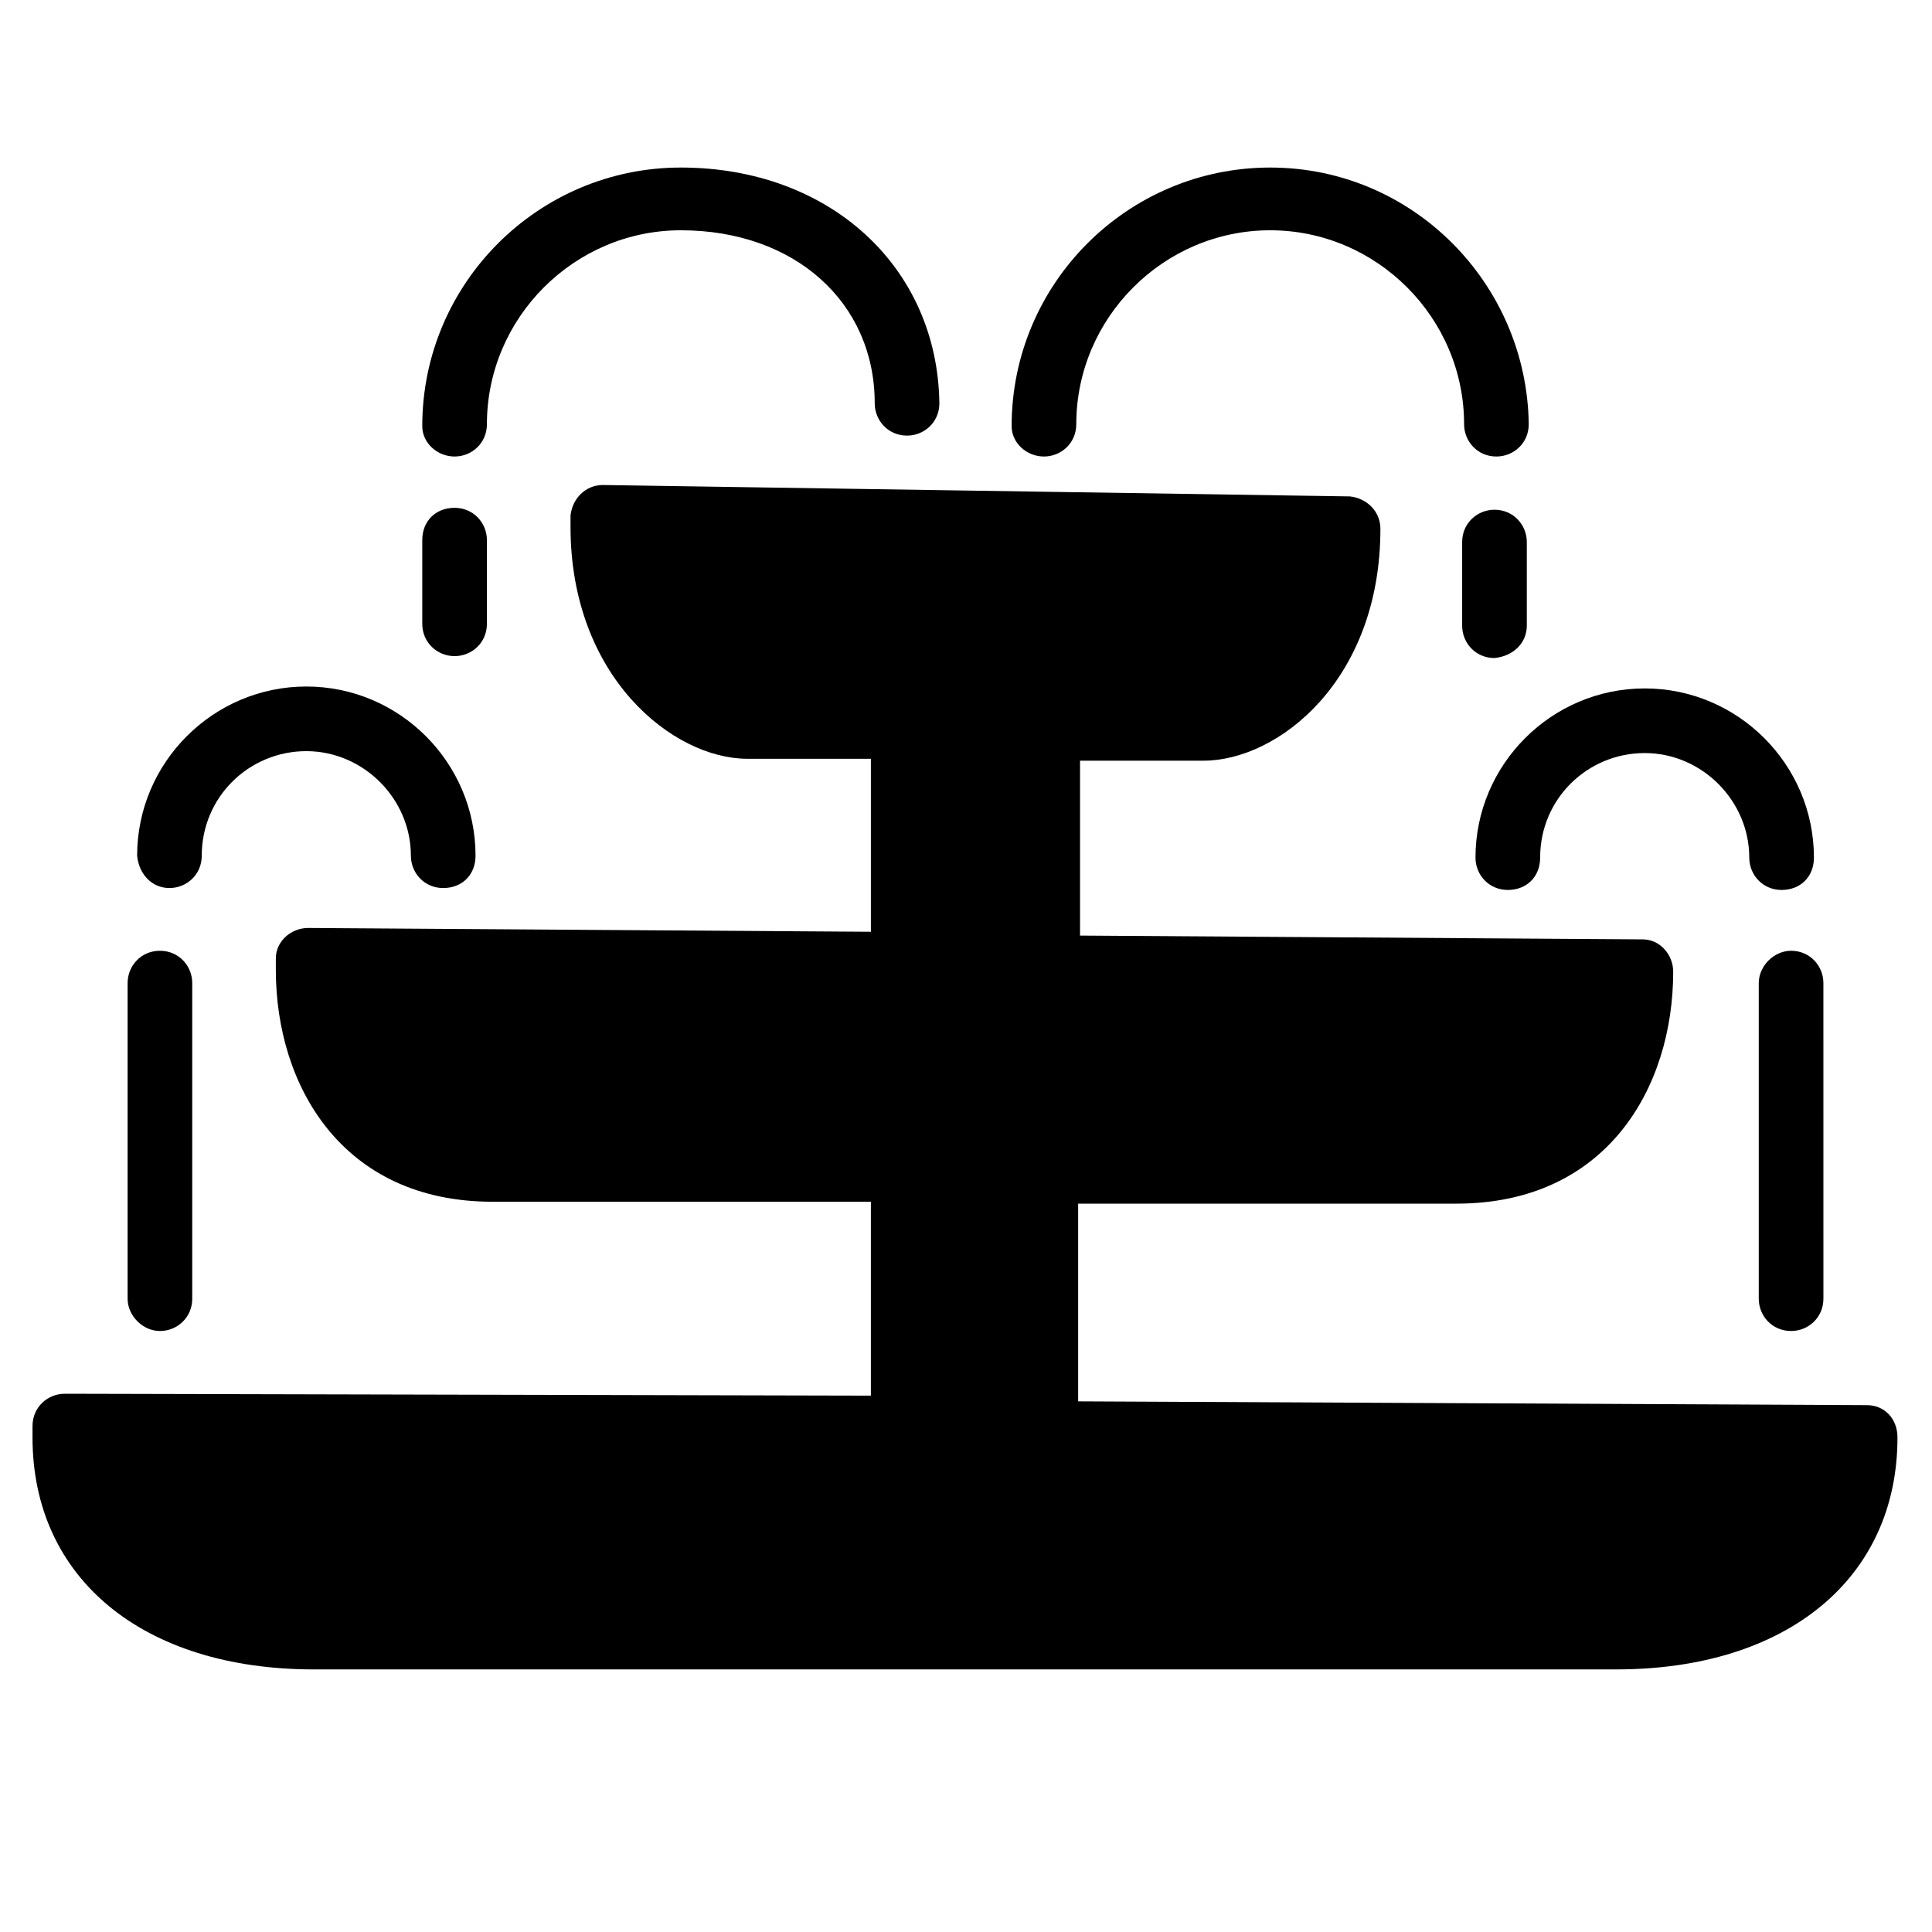
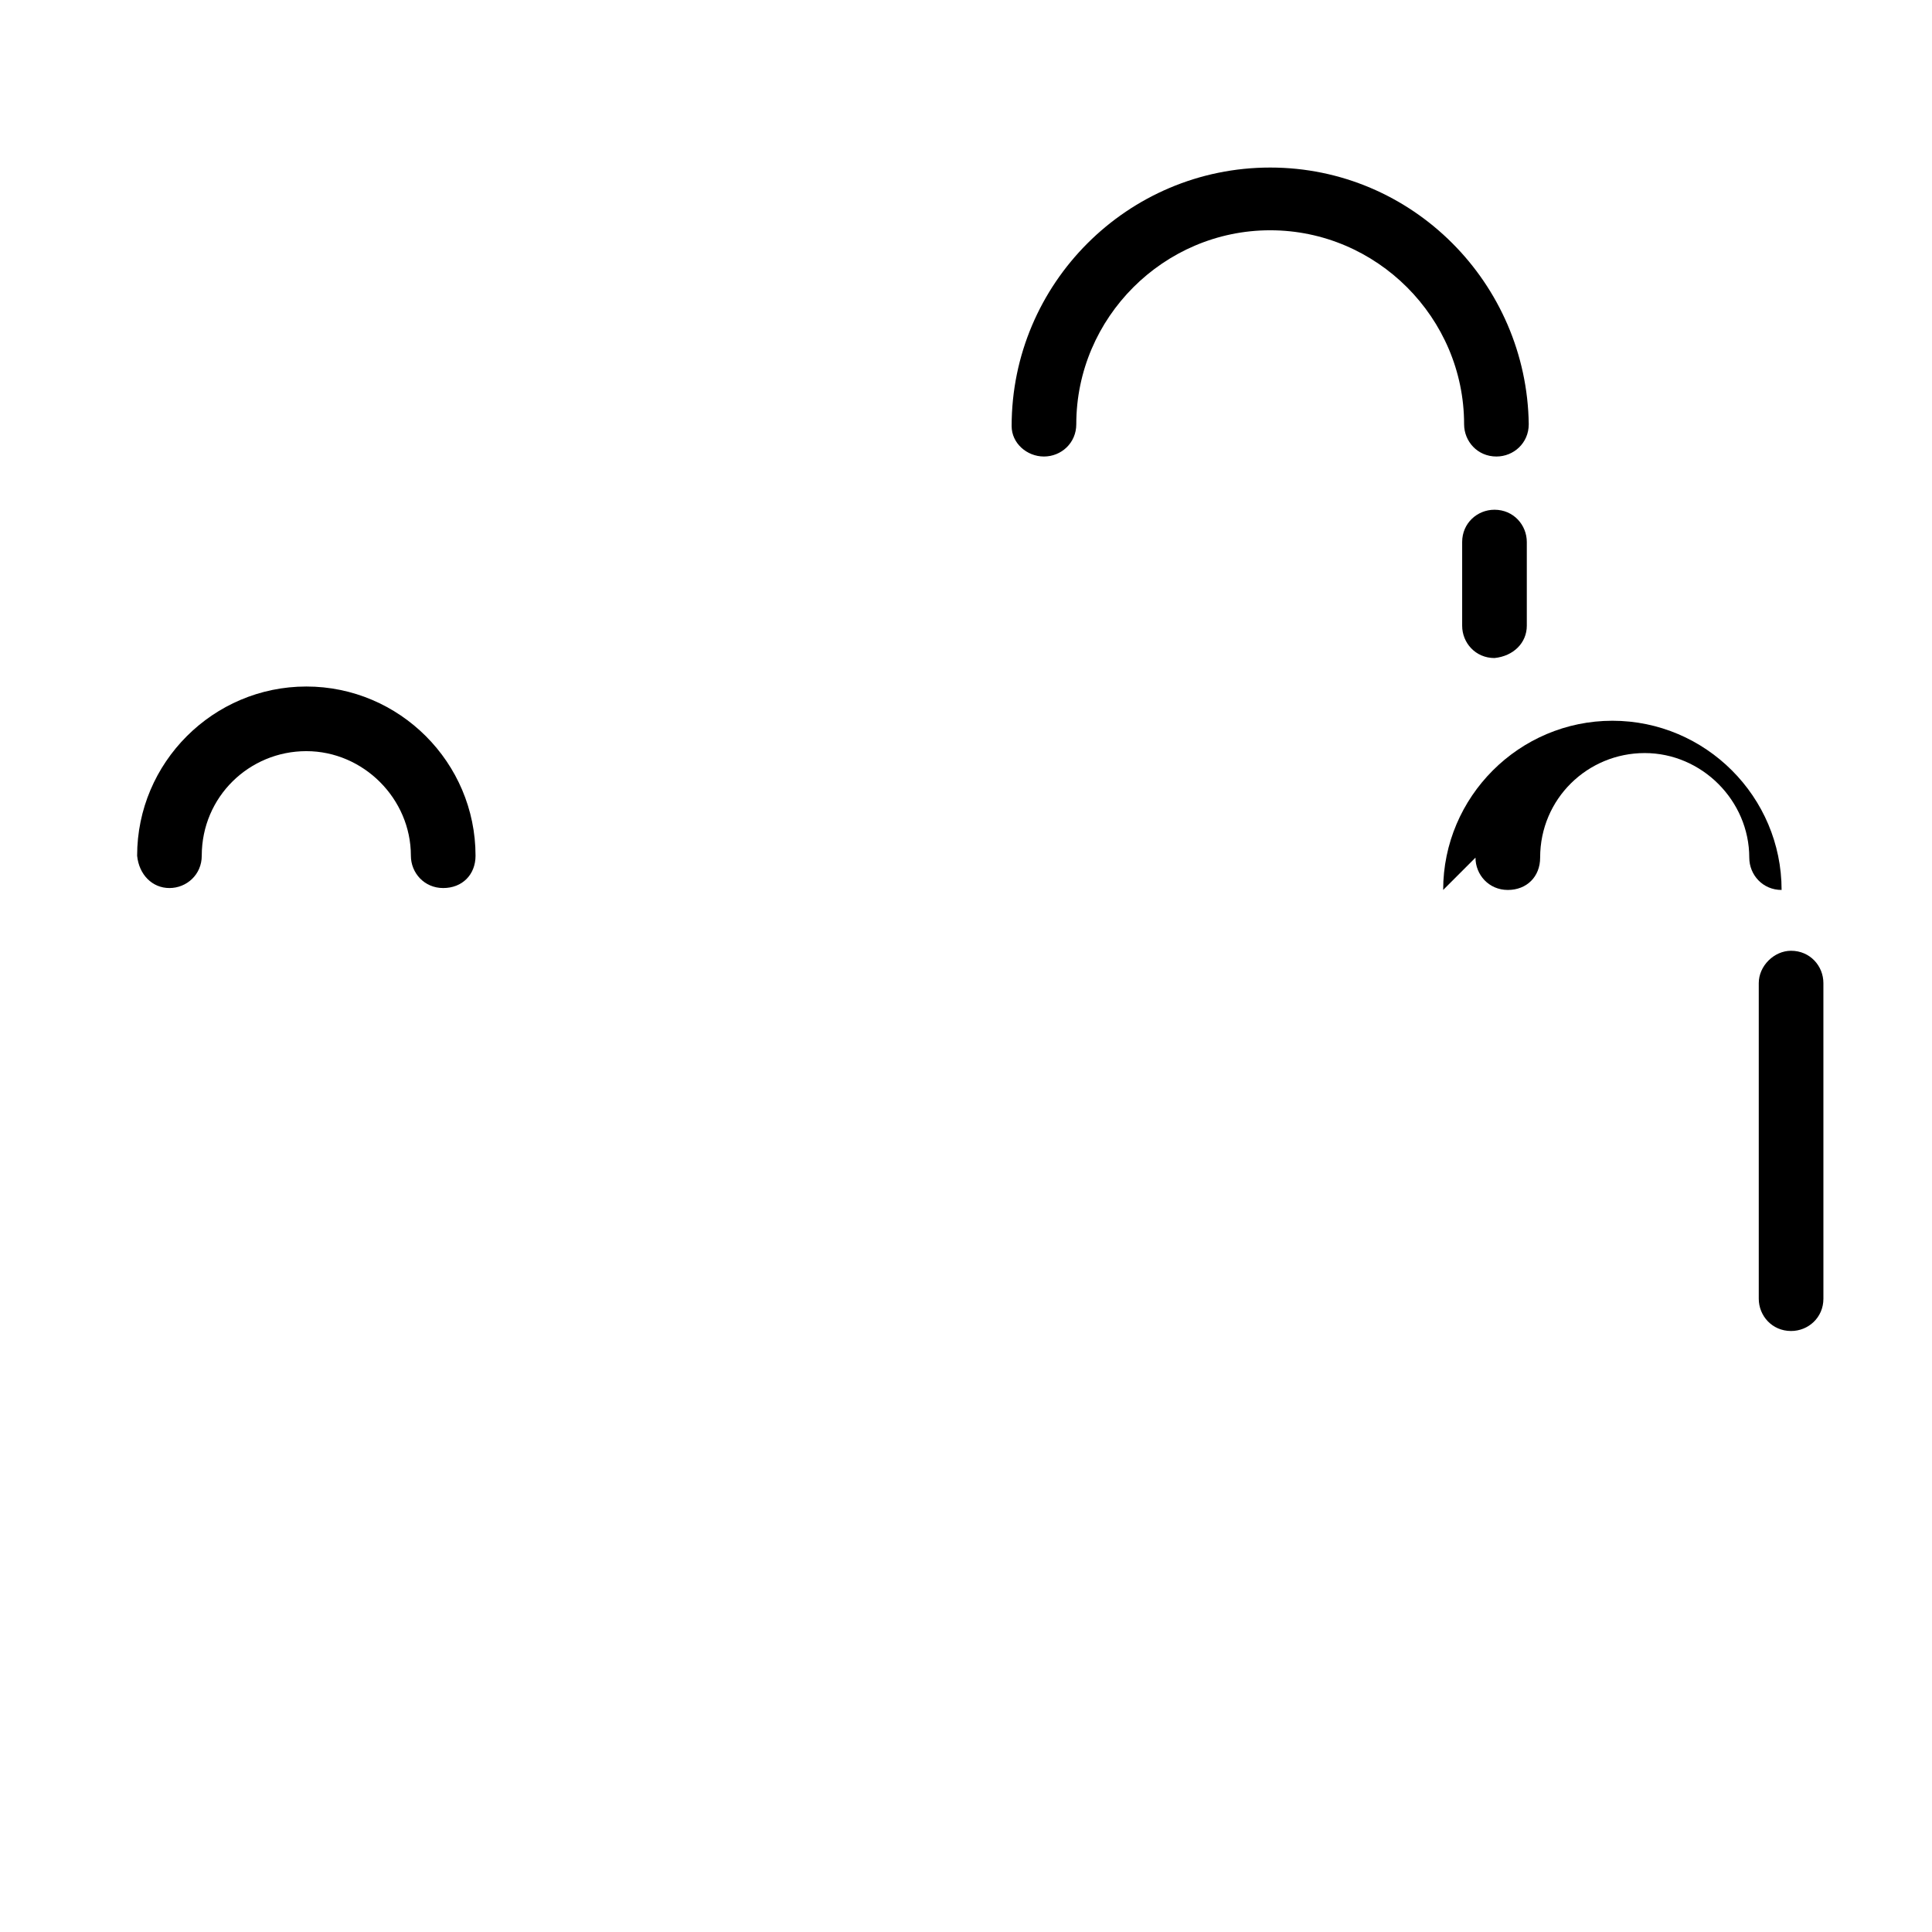
<svg xmlns="http://www.w3.org/2000/svg" fill="#000000" width="800px" height="800px" version="1.1" viewBox="144 144 512 512">
  <g>
-     <path d="m638.8 516.38-209.08-1.008v-52.395h100.26c39.801 0 57.434-30.73 57.434-61.465 0-4.535-3.527-8.566-8.062-8.566l-149.13-1.008v-46.352h32.746c19.648 0 46.855-21.16 46.855-61.465 0-4.535-3.527-8.062-8.062-8.566l-198-3.023c-4.535 0-8.062 3.527-8.566 8.062v1.512 1.512c0 39.801 27.207 61.465 46.855 61.465h32.746v45.848l-149.13-1.008c-4.535 0-8.566 3.527-8.566 8.062v1.512 1.512c0 30.73 17.633 61.465 57.434 61.465h100.26v51.387l-213.61-0.504c-4.535 0-8.566 3.527-8.566 8.566v1.512 1.512c0 37.281 29.223 61.465 74.562 61.465h345.11c45.344 0 74.562-24.184 74.562-61.465 0.004-5.039-3.519-8.566-8.055-8.566z" />
-     <path d="m264.47 264.98c4.535 0 8.566-3.527 8.566-8.566 0-28.215 23.176-51.387 51.387-51.387 30.23 0 51.387 19.145 51.387 45.848 0 4.535 3.527 8.566 8.566 8.566 4.535 0 8.566-3.527 8.566-8.566-0.504-36.273-29.223-62.473-68.52-62.473-37.785 0-68.52 30.73-68.52 68.52 0.004 4.531 4.035 8.059 8.566 8.059z" />
    <path d="m188.9 379.34c4.535 0 8.566-3.527 8.566-8.566 0-15.617 12.594-27.711 27.711-27.711 15.113 0 27.711 12.594 27.711 27.711 0 4.535 3.527 8.566 8.566 8.566 5.039 0 8.566-3.527 8.566-8.566 0-24.688-20.152-44.84-44.84-44.84s-44.84 20.152-44.84 44.84c0.496 5.039 4.023 8.566 8.559 8.566z" />
-     <path d="m264.47 317.88c4.535 0 8.566-3.527 8.566-8.566v-22.168c0-4.535-3.527-8.566-8.566-8.566-5.039 0-8.566 3.527-8.566 8.566v22.168c0.004 5.039 4.035 8.566 8.566 8.566z" />
-     <path d="m186.38 496.73c4.535 0 8.566-3.527 8.566-8.566v-83.633c0-4.535-3.527-8.566-8.566-8.566-5.039 0.004-8.562 4.035-8.562 8.566v83.633c0 4.535 4.027 8.566 8.562 8.566z" />
    <path d="m420.66 264.98c4.535 0 8.566-3.527 8.566-8.566 0-28.215 23.176-51.387 51.387-51.387 28.215 0 51.387 23.176 51.387 51.387 0 4.535 3.527 8.566 8.566 8.566 4.535 0 8.566-3.527 8.566-8.566-0.508-37.277-30.734-68.012-68.52-68.012s-68.52 30.73-68.52 68.52c0 4.531 4.031 8.059 8.566 8.059z" />
-     <path d="m535.02 371.28c0 4.535 3.527 8.566 8.566 8.566 5.039 0 8.566-3.527 8.566-8.566 0-15.617 12.594-27.711 27.711-27.711 15.113 0 27.711 12.594 27.711 27.711 0 4.535 3.527 8.566 8.566 8.566s8.566-3.527 8.566-8.566c0-24.688-20.152-44.84-44.84-44.84-24.695 0-44.848 20.152-44.848 44.84z" />
+     <path d="m535.02 371.28c0 4.535 3.527 8.566 8.566 8.566 5.039 0 8.566-3.527 8.566-8.566 0-15.617 12.594-27.711 27.711-27.711 15.113 0 27.711 12.594 27.711 27.711 0 4.535 3.527 8.566 8.566 8.566c0-24.688-20.152-44.84-44.84-44.84-24.695 0-44.848 20.152-44.848 44.84z" />
    <path d="m548.62 309.82v-22.168c0-4.535-3.527-8.566-8.566-8.566-4.535 0-8.566 3.527-8.566 8.566v22.168c0 4.535 3.527 8.566 8.566 8.566 5.039-0.504 8.566-4.031 8.566-8.566z" />
    <path d="m610.09 404.53v83.633c0 4.535 3.527 8.566 8.566 8.566 4.535 0 8.566-3.527 8.566-8.566l-0.004-83.633c0-4.535-3.527-8.566-8.566-8.566-4.531 0.004-8.562 4.035-8.562 8.566z" />
  </g>
</svg>